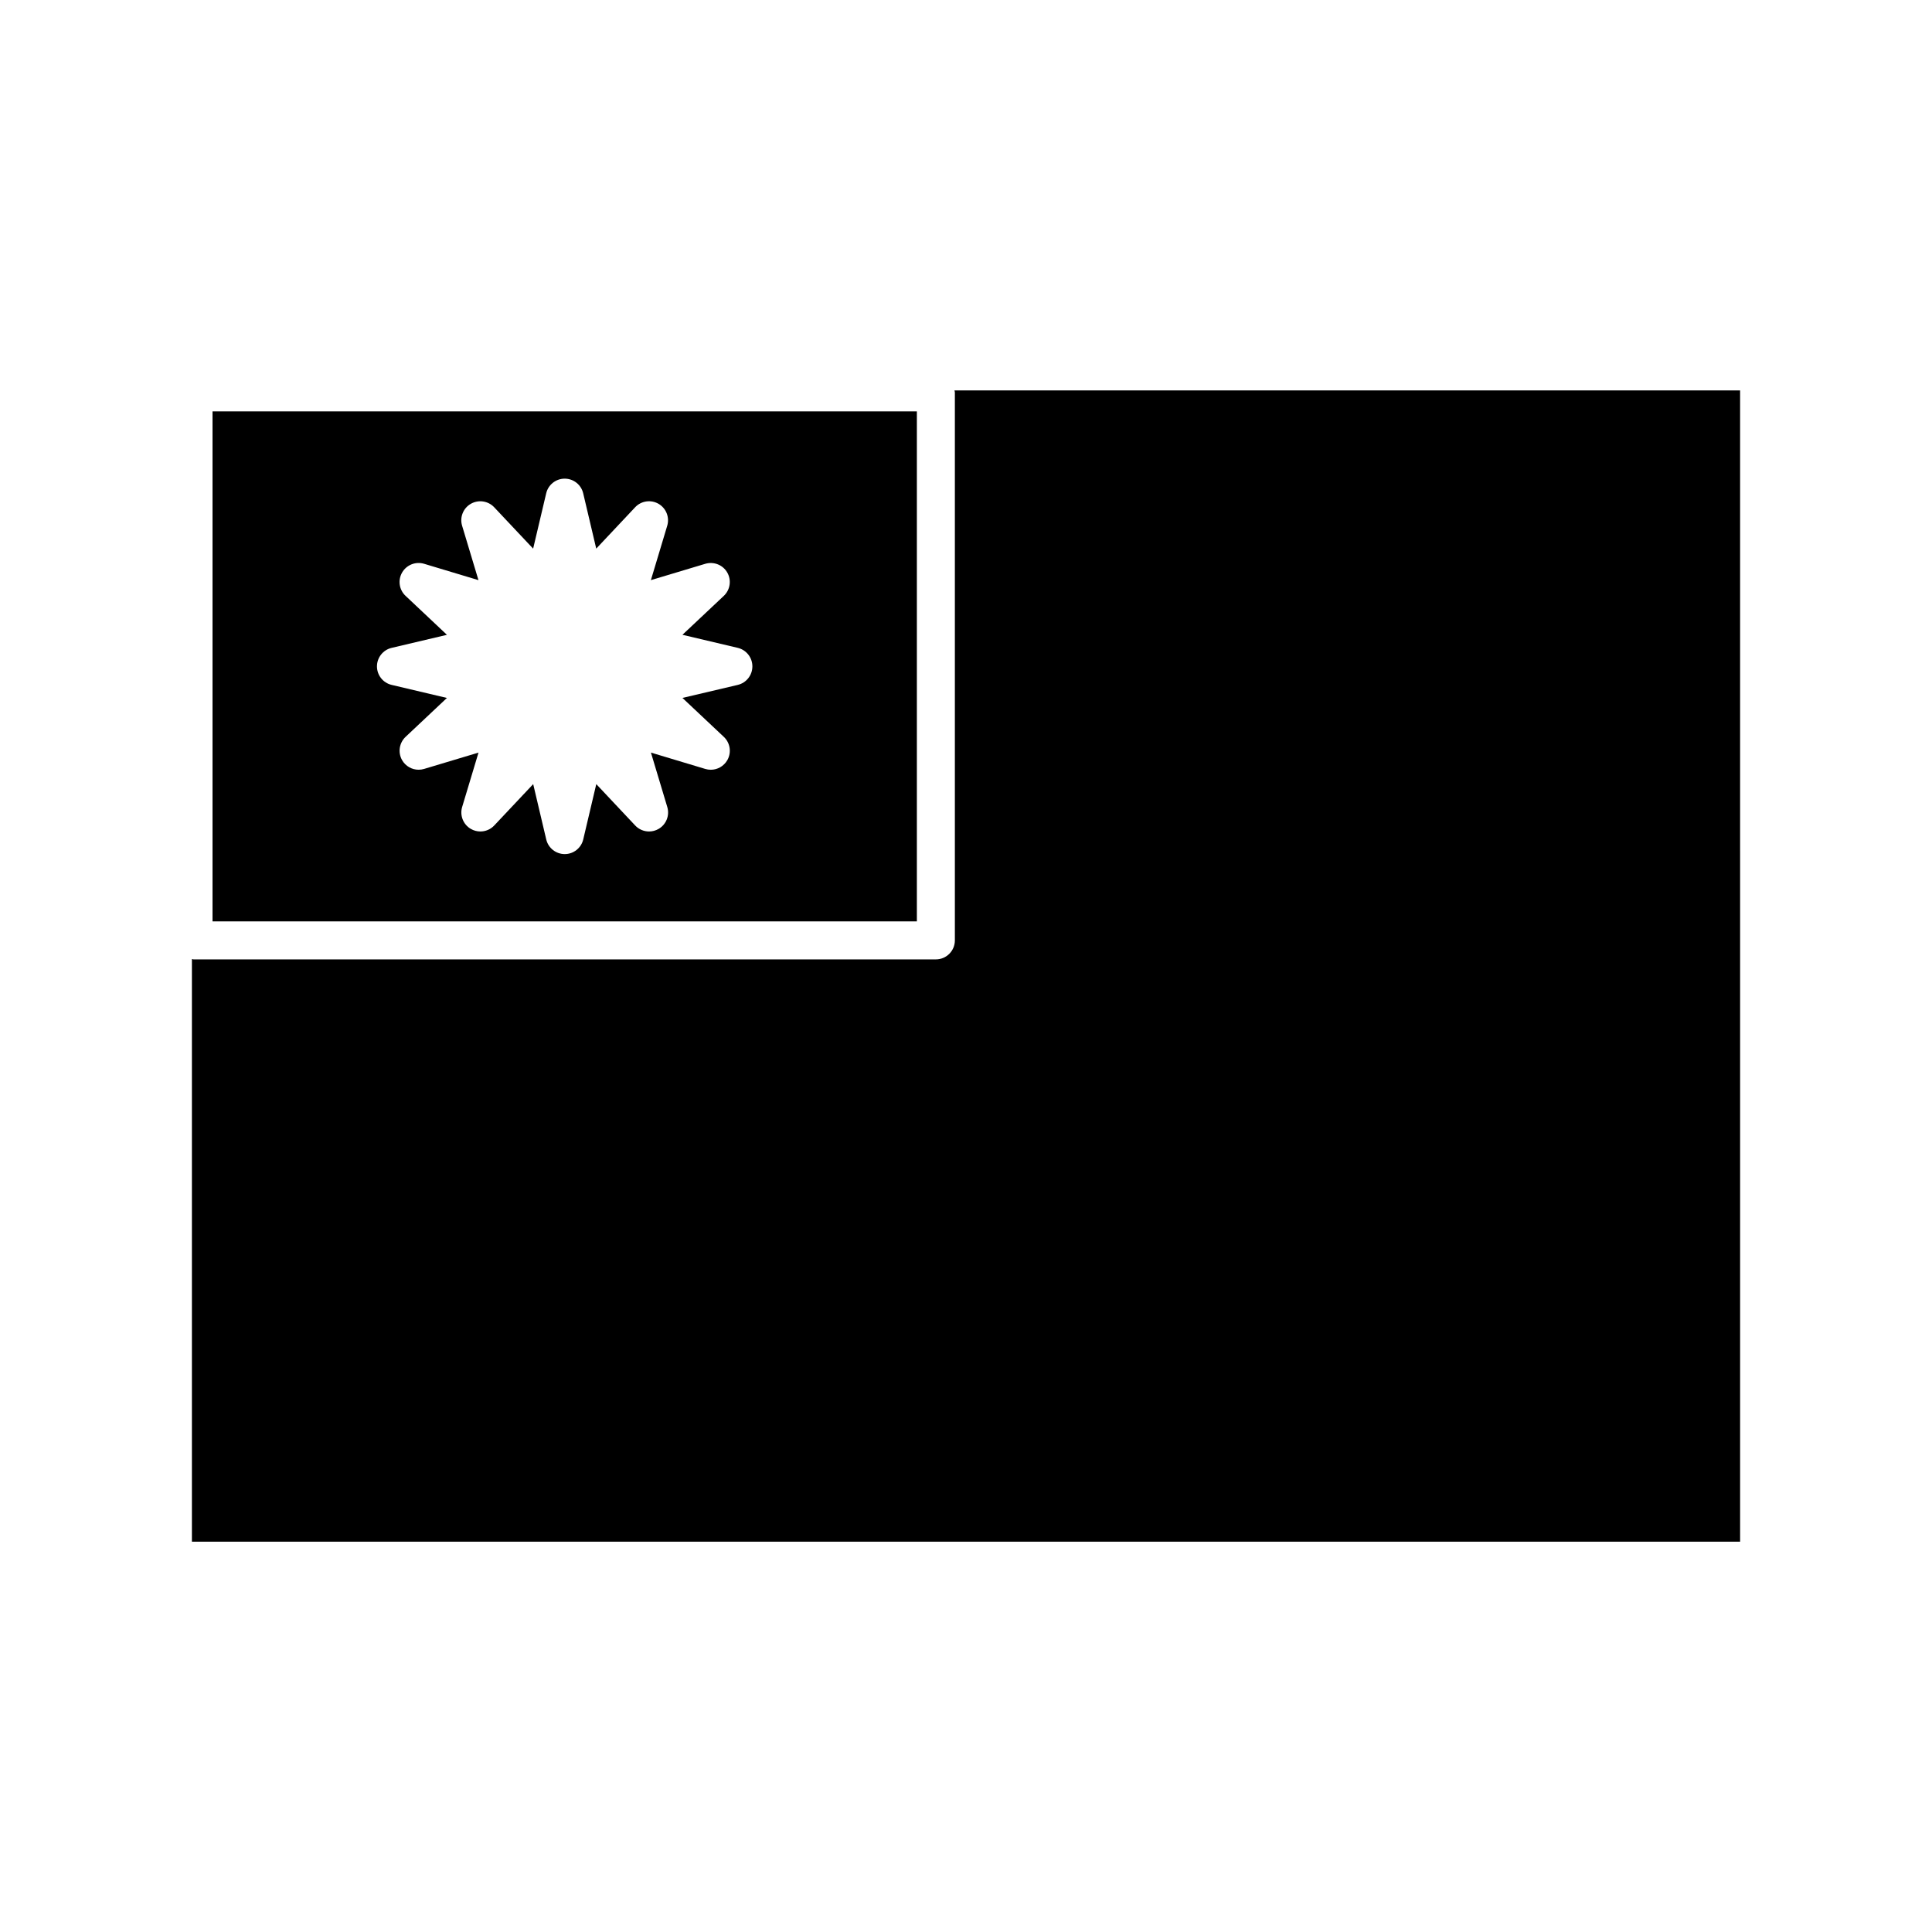
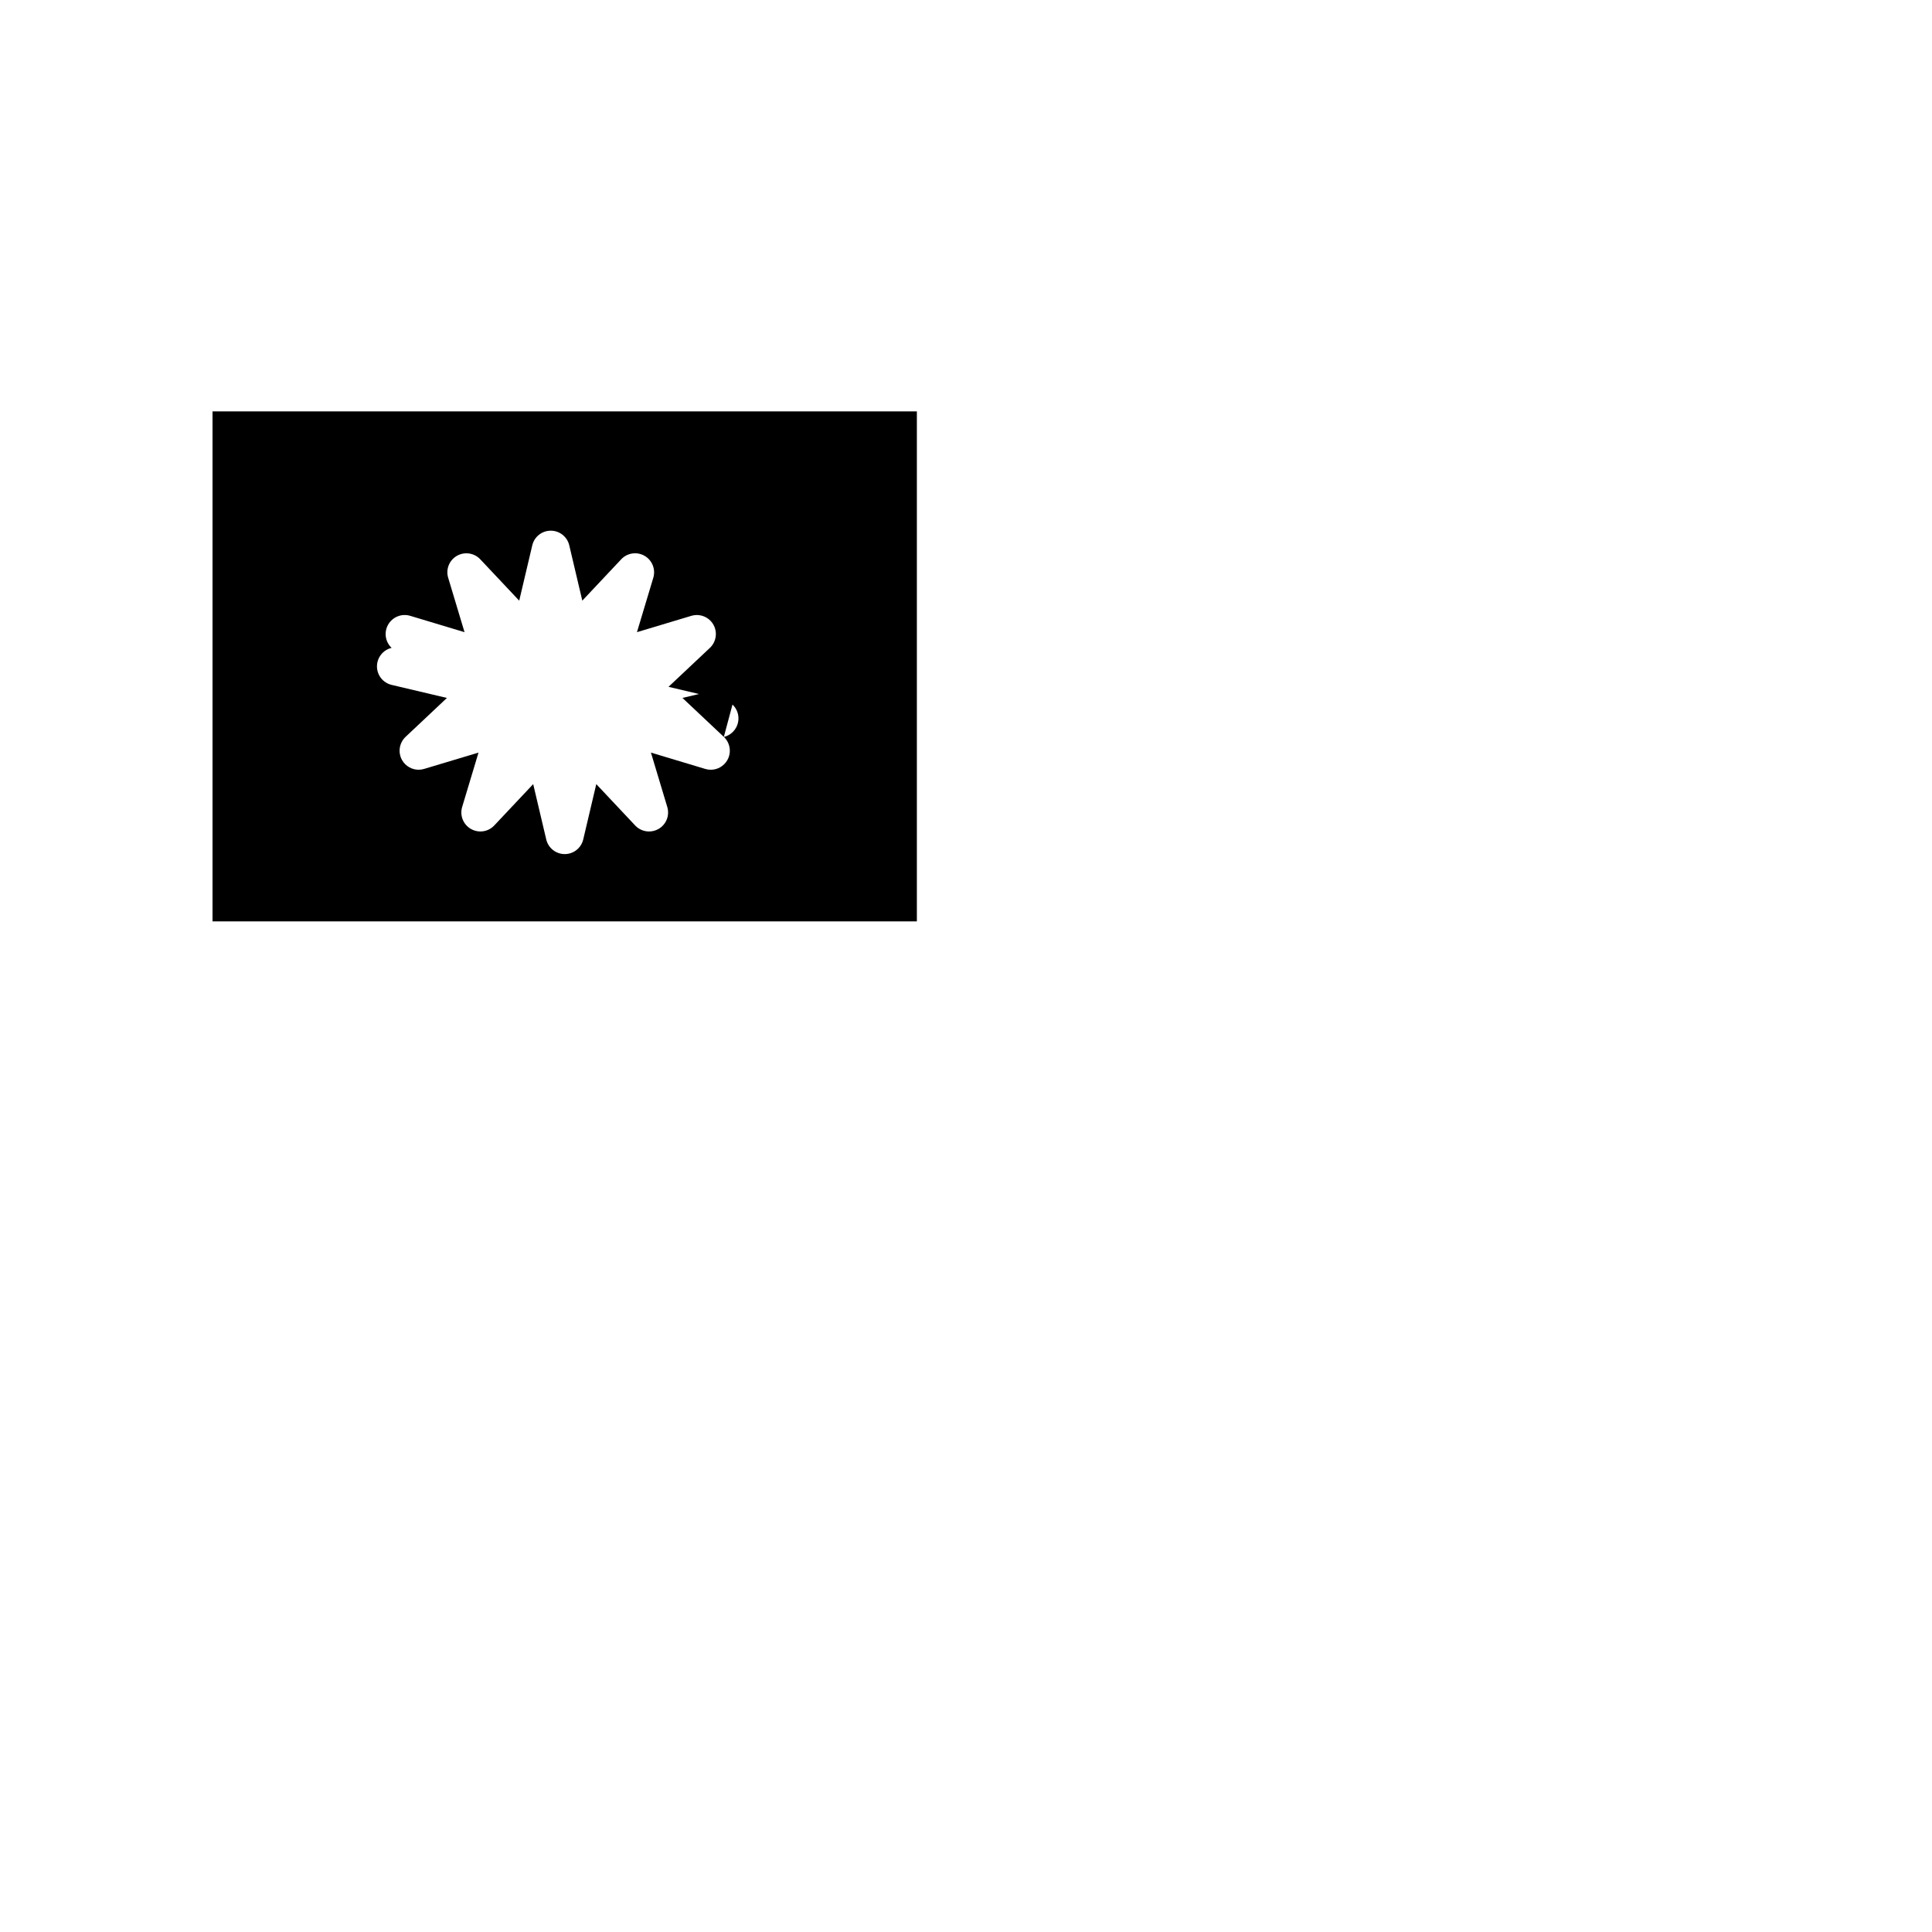
<svg xmlns="http://www.w3.org/2000/svg" fill="#000000" width="800px" height="800px" version="1.1" viewBox="144 144 512 512">
  <g>
-     <path d="m397.05 247.98v145.23c0 2.785-2.258 5.039-5.039 5.039l-196.73-0.004c-0.152 0-0.277-0.074-0.422-0.086v154.4h410.29l-0.004-305.09h-208.2c0.02 0.176 0.105 0.32 0.105 0.504z" />
-     <path d="m200.32 253.02v135.16h186.66v-135.16zm139.19 72.488-14.656 3.449 10.969 10.324c1.703 1.602 2.082 4.168 0.91 6.191-0.922 1.586-2.602 2.519-4.363 2.519-0.484 0-0.973-0.07-1.449-0.211l-14.418-4.336 4.332 14.418c0.676 2.238-0.281 4.648-2.309 5.812-0.785 0.453-1.656 0.676-2.519 0.676-1.355 0-2.695-0.543-3.672-1.582l-10.316-10.969-3.457 14.66c-0.535 2.273-2.562 3.883-4.902 3.883-2.336 0-4.367-1.605-4.902-3.883l-3.457-14.66-10.328 10.969c-0.977 1.039-2.316 1.582-3.672 1.582-0.863 0-1.727-0.223-2.519-0.676-2.023-1.168-2.977-3.578-2.309-5.812l4.336-14.414-14.426 4.328c-0.48 0.141-0.969 0.211-1.449 0.211-1.762 0-3.445-0.934-4.363-2.519-1.168-2.023-0.789-4.586 0.91-6.191l10.957-10.312-14.656-3.461c-2.277-0.535-3.883-2.57-3.883-4.906 0-2.336 1.605-4.367 3.883-4.906l14.66-3.457-10.969-10.332c-1.703-1.598-2.082-4.16-0.906-6.188 1.176-2.023 3.582-2.973 5.812-2.309l14.418 4.336-4.336-14.418c-0.676-2.238 0.281-4.644 2.309-5.812 2.031-1.16 4.59-0.781 6.188 0.91l10.328 10.969 3.461-14.66c0.535-2.273 2.562-3.883 4.902-3.883 2.336 0 4.367 1.605 4.902 3.883l3.457 14.656 10.316-10.965c1.598-1.699 4.156-2.082 6.188-0.91 2.023 1.168 2.977 3.578 2.309 5.812l-4.332 14.418 14.426-4.332c2.254-0.656 4.648 0.289 5.812 2.309 1.168 2.019 0.789 4.586-0.91 6.191l-10.965 10.316 14.656 3.461c2.273 0.539 3.879 2.57 3.879 4.906 0.004 2.34-1.605 4.375-3.875 4.914z" />
+     <path d="m200.32 253.02v135.16h186.66v-135.16zm139.19 72.488-14.656 3.449 10.969 10.324c1.703 1.602 2.082 4.168 0.91 6.191-0.922 1.586-2.602 2.519-4.363 2.519-0.484 0-0.973-0.07-1.449-0.211l-14.418-4.336 4.332 14.418c0.676 2.238-0.281 4.648-2.309 5.812-0.785 0.453-1.656 0.676-2.519 0.676-1.355 0-2.695-0.543-3.672-1.582l-10.316-10.969-3.457 14.66c-0.535 2.273-2.562 3.883-4.902 3.883-2.336 0-4.367-1.605-4.902-3.883l-3.457-14.66-10.328 10.969c-0.977 1.039-2.316 1.582-3.672 1.582-0.863 0-1.727-0.223-2.519-0.676-2.023-1.168-2.977-3.578-2.309-5.812l4.336-14.414-14.426 4.328c-0.48 0.141-0.969 0.211-1.449 0.211-1.762 0-3.445-0.934-4.363-2.519-1.168-2.023-0.789-4.586 0.91-6.191l10.957-10.312-14.656-3.461c-2.277-0.535-3.883-2.57-3.883-4.906 0-2.336 1.605-4.367 3.883-4.906c-1.703-1.598-2.082-4.16-0.906-6.188 1.176-2.023 3.582-2.973 5.812-2.309l14.418 4.336-4.336-14.418c-0.676-2.238 0.281-4.644 2.309-5.812 2.031-1.16 4.59-0.781 6.188 0.91l10.328 10.969 3.461-14.66c0.535-2.273 2.562-3.883 4.902-3.883 2.336 0 4.367 1.605 4.902 3.883l3.457 14.656 10.316-10.965c1.598-1.699 4.156-2.082 6.188-0.91 2.023 1.168 2.977 3.578 2.309 5.812l-4.332 14.418 14.426-4.332c2.254-0.656 4.648 0.289 5.812 2.309 1.168 2.019 0.789 4.586-0.91 6.191l-10.965 10.316 14.656 3.461c2.273 0.539 3.879 2.57 3.879 4.906 0.004 2.34-1.605 4.375-3.875 4.914z" />
  </g>
</svg>